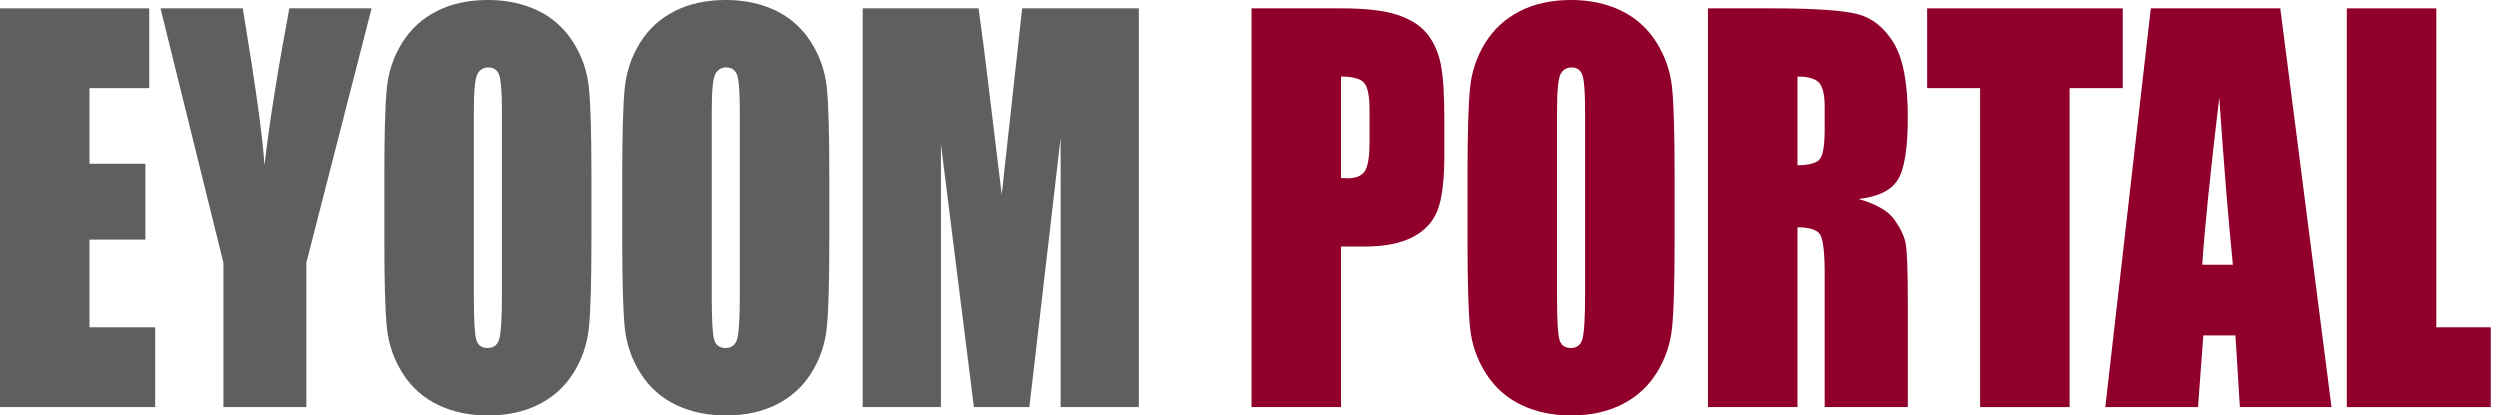
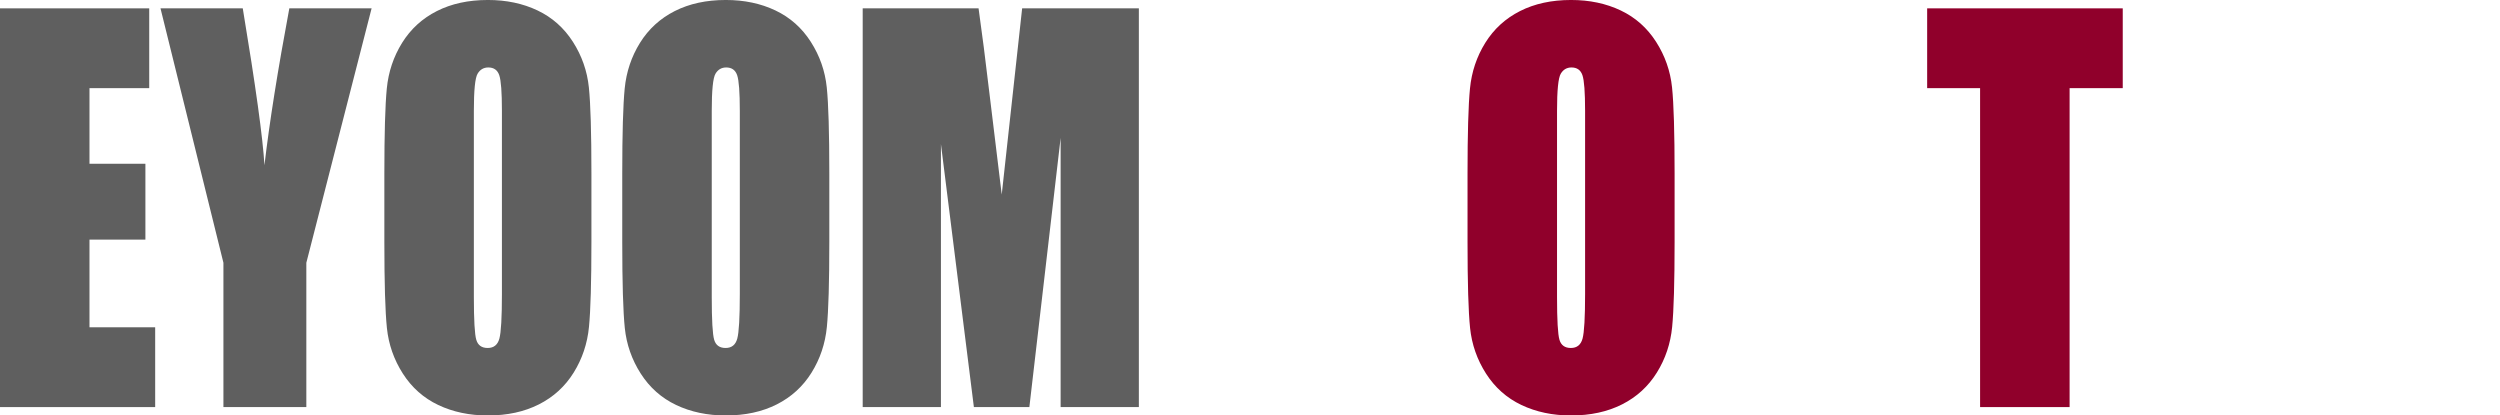
<svg xmlns="http://www.w3.org/2000/svg" width="100%" height="100%" viewBox="0 0 301 50" version="1.1" xml:space="preserve" style="fill-rule:evenodd;clip-rule:evenodd;stroke-linejoin:round;stroke-miterlimit:2;">
  <g transform="matrix(0.751,0,0,0.87,-3.608,5.513)">
    <path d="M4.802,-5.181L28.728,-5.181L28.728,5.862L19.151,5.862L19.151,16.326L28.115,16.326L28.115,26.823L19.151,26.823L19.151,38.957L29.682,38.957L29.682,50L4.802,50L4.802,-5.181Z" style="fill:rgb(95,95,95);fill-rule:nonzero;" />
    <path d="M64.379,-5.181L53.916,30.027L53.916,50L40.623,50L40.623,30.027L30.535,-5.181L43.725,-5.181C45.792,5.567 46.951,12.804 47.201,16.53C47.997,10.645 49.326,3.408 51.189,-5.181L64.379,-5.181Z" style="fill:rgb(95,95,95);fill-rule:nonzero;" />
    <path d="M99.621,27.13C99.621,32.674 99.49,36.6 99.229,38.906C98.968,41.212 98.15,43.32 96.775,45.228C95.401,47.137 93.543,48.603 91.203,49.625C88.862,50.648 86.136,51.159 83.023,51.159C80.069,51.159 77.416,50.676 75.064,49.71C72.712,48.745 70.821,47.296 69.389,45.365C67.958,43.433 67.106,41.332 66.833,39.059C66.56,36.787 66.424,32.811 66.424,27.13L66.424,17.689C66.424,12.145 66.555,8.22 66.816,5.913C67.077,3.607 67.895,1.5 69.27,-0.409C70.645,-2.318 72.502,-3.783 74.843,-4.806C77.183,-5.828 79.91,-6.339 83.023,-6.339C85.977,-6.339 88.629,-5.857 90.981,-4.891C93.333,-3.925 95.224,-2.477 96.656,-0.545C98.087,1.386 98.939,3.488 99.212,5.76C99.485,8.032 99.621,12.009 99.621,17.689L99.621,27.13ZM85.272,8.998C85.272,6.43 85.13,4.789 84.846,4.073C84.562,3.357 83.977,2.999 83.091,2.999C82.341,2.999 81.767,3.289 81.37,3.868C80.972,4.448 80.773,6.158 80.773,8.998L80.773,34.765C80.773,37.969 80.904,39.945 81.165,40.695C81.426,41.445 82.034,41.82 82.989,41.82C83.966,41.82 84.59,41.388 84.863,40.525C85.136,39.661 85.272,37.605 85.272,34.356L85.272,8.998Z" style="fill:rgb(95,95,95);fill-rule:nonzero;" />
    <path d="M137.76,27.13C137.76,32.674 137.63,36.6 137.368,38.906C137.107,41.212 136.289,43.32 134.914,45.228C133.54,47.137 131.682,48.603 129.342,49.625C127.001,50.648 124.275,51.159 121.162,51.159C118.208,51.159 115.555,50.676 113.203,49.71C110.852,48.745 108.96,47.296 107.528,45.365C106.097,43.433 105.245,41.332 104.972,39.059C104.7,36.787 104.563,32.811 104.563,27.13L104.563,17.689C104.563,12.145 104.694,8.22 104.955,5.913C105.216,3.607 106.034,1.5 107.409,-0.409C108.784,-2.318 110.641,-3.783 112.982,-4.806C115.322,-5.828 118.049,-6.339 121.162,-6.339C124.116,-6.339 126.768,-5.857 129.12,-4.891C131.472,-3.925 133.363,-2.477 134.795,-0.545C136.226,1.386 137.079,3.488 137.351,5.76C137.624,8.032 137.76,12.009 137.76,17.689L137.76,27.13ZM123.411,8.998C123.411,6.43 123.269,4.789 122.985,4.073C122.701,3.357 122.116,2.999 121.23,2.999C120.48,2.999 119.906,3.289 119.509,3.868C119.111,4.448 118.912,6.158 118.912,8.998L118.912,34.765C118.912,37.969 119.043,39.945 119.304,40.695C119.565,41.445 120.173,41.82 121.128,41.82C122.105,41.82 122.73,41.388 123.002,40.525C123.275,39.661 123.411,37.605 123.411,34.356L123.411,8.998Z" style="fill:rgb(95,95,95);fill-rule:nonzero;" />
    <path d="M187.385,-5.181L187.385,50L174.843,50L174.843,12.747L169.832,50L160.937,50L155.654,13.599L155.654,50L143.111,50L143.111,-5.181L161.687,-5.181C162.232,-1.863 162.811,2.045 163.425,6.544L165.402,20.586L168.674,-5.181L187.385,-5.181Z" style="fill:rgb(95,95,95);fill-rule:nonzero;" />
-     <path d="M205.449,-5.181L219.901,-5.181C223.809,-5.181 226.814,-4.874 228.916,-4.26C231.017,-3.647 232.597,-2.761 233.653,-1.602C234.71,-0.443 235.425,0.96 235.8,2.607C236.175,4.255 236.363,6.805 236.363,10.259L236.363,15.065C236.363,18.587 235.999,21.154 235.272,22.768C234.545,24.381 233.21,25.619 231.267,26.483C229.325,27.346 226.785,27.778 223.65,27.778L219.798,27.778L219.798,50L205.449,50L205.449,-5.181ZM219.798,4.26L219.798,18.303C220.207,18.325 220.56,18.337 220.855,18.337C222.173,18.337 223.087,18.013 223.599,17.365C224.11,16.718 224.366,15.372 224.366,13.327L224.366,8.793C224.366,6.908 224.07,5.681 223.479,5.112C222.889,4.544 221.662,4.26 219.798,4.26Z" style="fill:rgb(144,0,43);fill-rule:nonzero;" />
    <path d="M273.275,27.13C273.275,32.674 273.144,36.6 272.883,38.906C272.622,41.212 271.804,43.32 270.429,45.228C269.054,47.137 267.197,48.603 264.856,49.625C262.516,50.648 259.789,51.159 256.676,51.159C253.722,51.159 251.07,50.676 248.718,49.71C246.366,48.745 244.475,47.296 243.043,45.365C241.612,43.433 240.76,41.332 240.487,39.059C240.214,36.787 240.078,32.811 240.078,27.13L240.078,17.689C240.078,12.145 240.209,8.22 240.47,5.913C240.731,3.607 241.549,1.5 242.924,-0.409C244.298,-2.318 246.156,-3.783 248.496,-4.806C250.837,-5.828 253.563,-6.339 256.676,-6.339C259.63,-6.339 262.283,-5.857 264.635,-4.891C266.987,-3.925 268.878,-2.477 270.31,-0.545C271.741,1.386 272.593,3.488 272.866,5.76C273.139,8.032 273.275,12.009 273.275,17.689L273.275,27.13ZM258.926,8.998C258.926,6.43 258.784,4.789 258.5,4.073C258.216,3.357 257.631,2.999 256.745,2.999C255.995,2.999 255.421,3.289 255.023,3.868C254.626,4.448 254.427,6.158 254.427,8.998L254.427,34.765C254.427,37.969 254.558,39.945 254.819,40.695C255.08,41.445 255.688,41.82 256.642,41.82C257.619,41.82 258.244,41.388 258.517,40.525C258.79,39.661 258.926,37.605 258.926,34.356L258.926,8.998Z" style="fill:rgb(144,0,43);fill-rule:nonzero;" />
-     <path d="M278.626,-5.181L288.783,-5.181C295.554,-5.181 300.138,-4.919 302.535,-4.397C304.932,-3.874 306.887,-2.539 308.398,-0.392C309.909,1.755 310.664,5.181 310.664,9.884C310.664,14.179 310.13,17.064 309.062,18.541C307.994,20.018 305.892,20.904 302.757,21.2C305.597,21.904 307.506,22.847 308.483,24.029C309.46,25.21 310.068,26.295 310.306,27.284C310.545,28.272 310.664,30.993 310.664,35.446L310.664,50L297.338,50L297.338,31.663C297.338,28.709 297.105,26.88 296.639,26.176C296.173,25.471 294.952,25.119 292.975,25.119L292.975,50L278.626,50L278.626,-5.181ZM292.975,4.26L292.975,16.53C294.588,16.53 295.719,16.309 296.366,15.866C297.014,15.423 297.338,13.985 297.338,11.554L297.338,8.521C297.338,6.771 297.025,5.624 296.4,5.078C295.775,4.533 294.634,4.26 292.975,4.26Z" style="fill:rgb(144,0,43);fill-rule:nonzero;" />
    <path d="M345.122,-5.181L345.122,5.862L336.601,5.862L336.601,50L322.252,50L322.252,5.862L313.766,5.862L313.766,-5.181L345.122,-5.181Z" style="fill:rgb(144,0,43);fill-rule:nonzero;" />
-     <path d="M370.378,-5.181L378.592,50L363.902,50L363.186,40.082L358.04,40.082L357.188,50L342.327,50L349.621,-5.181L370.378,-5.181ZM362.777,30.3C362.05,24.051 361.323,16.337 360.596,7.157C359.142,17.701 358.233,25.415 357.869,30.3L362.777,30.3Z" style="fill:rgb(144,0,43);fill-rule:nonzero;" />
-     <path d="M395.395,-5.181L395.395,38.957L404.12,38.957L404.12,50L381.046,50L381.046,-5.181L395.395,-5.181Z" style="fill:rgb(144,0,43);fill-rule:nonzero;" />
  </g>
</svg>